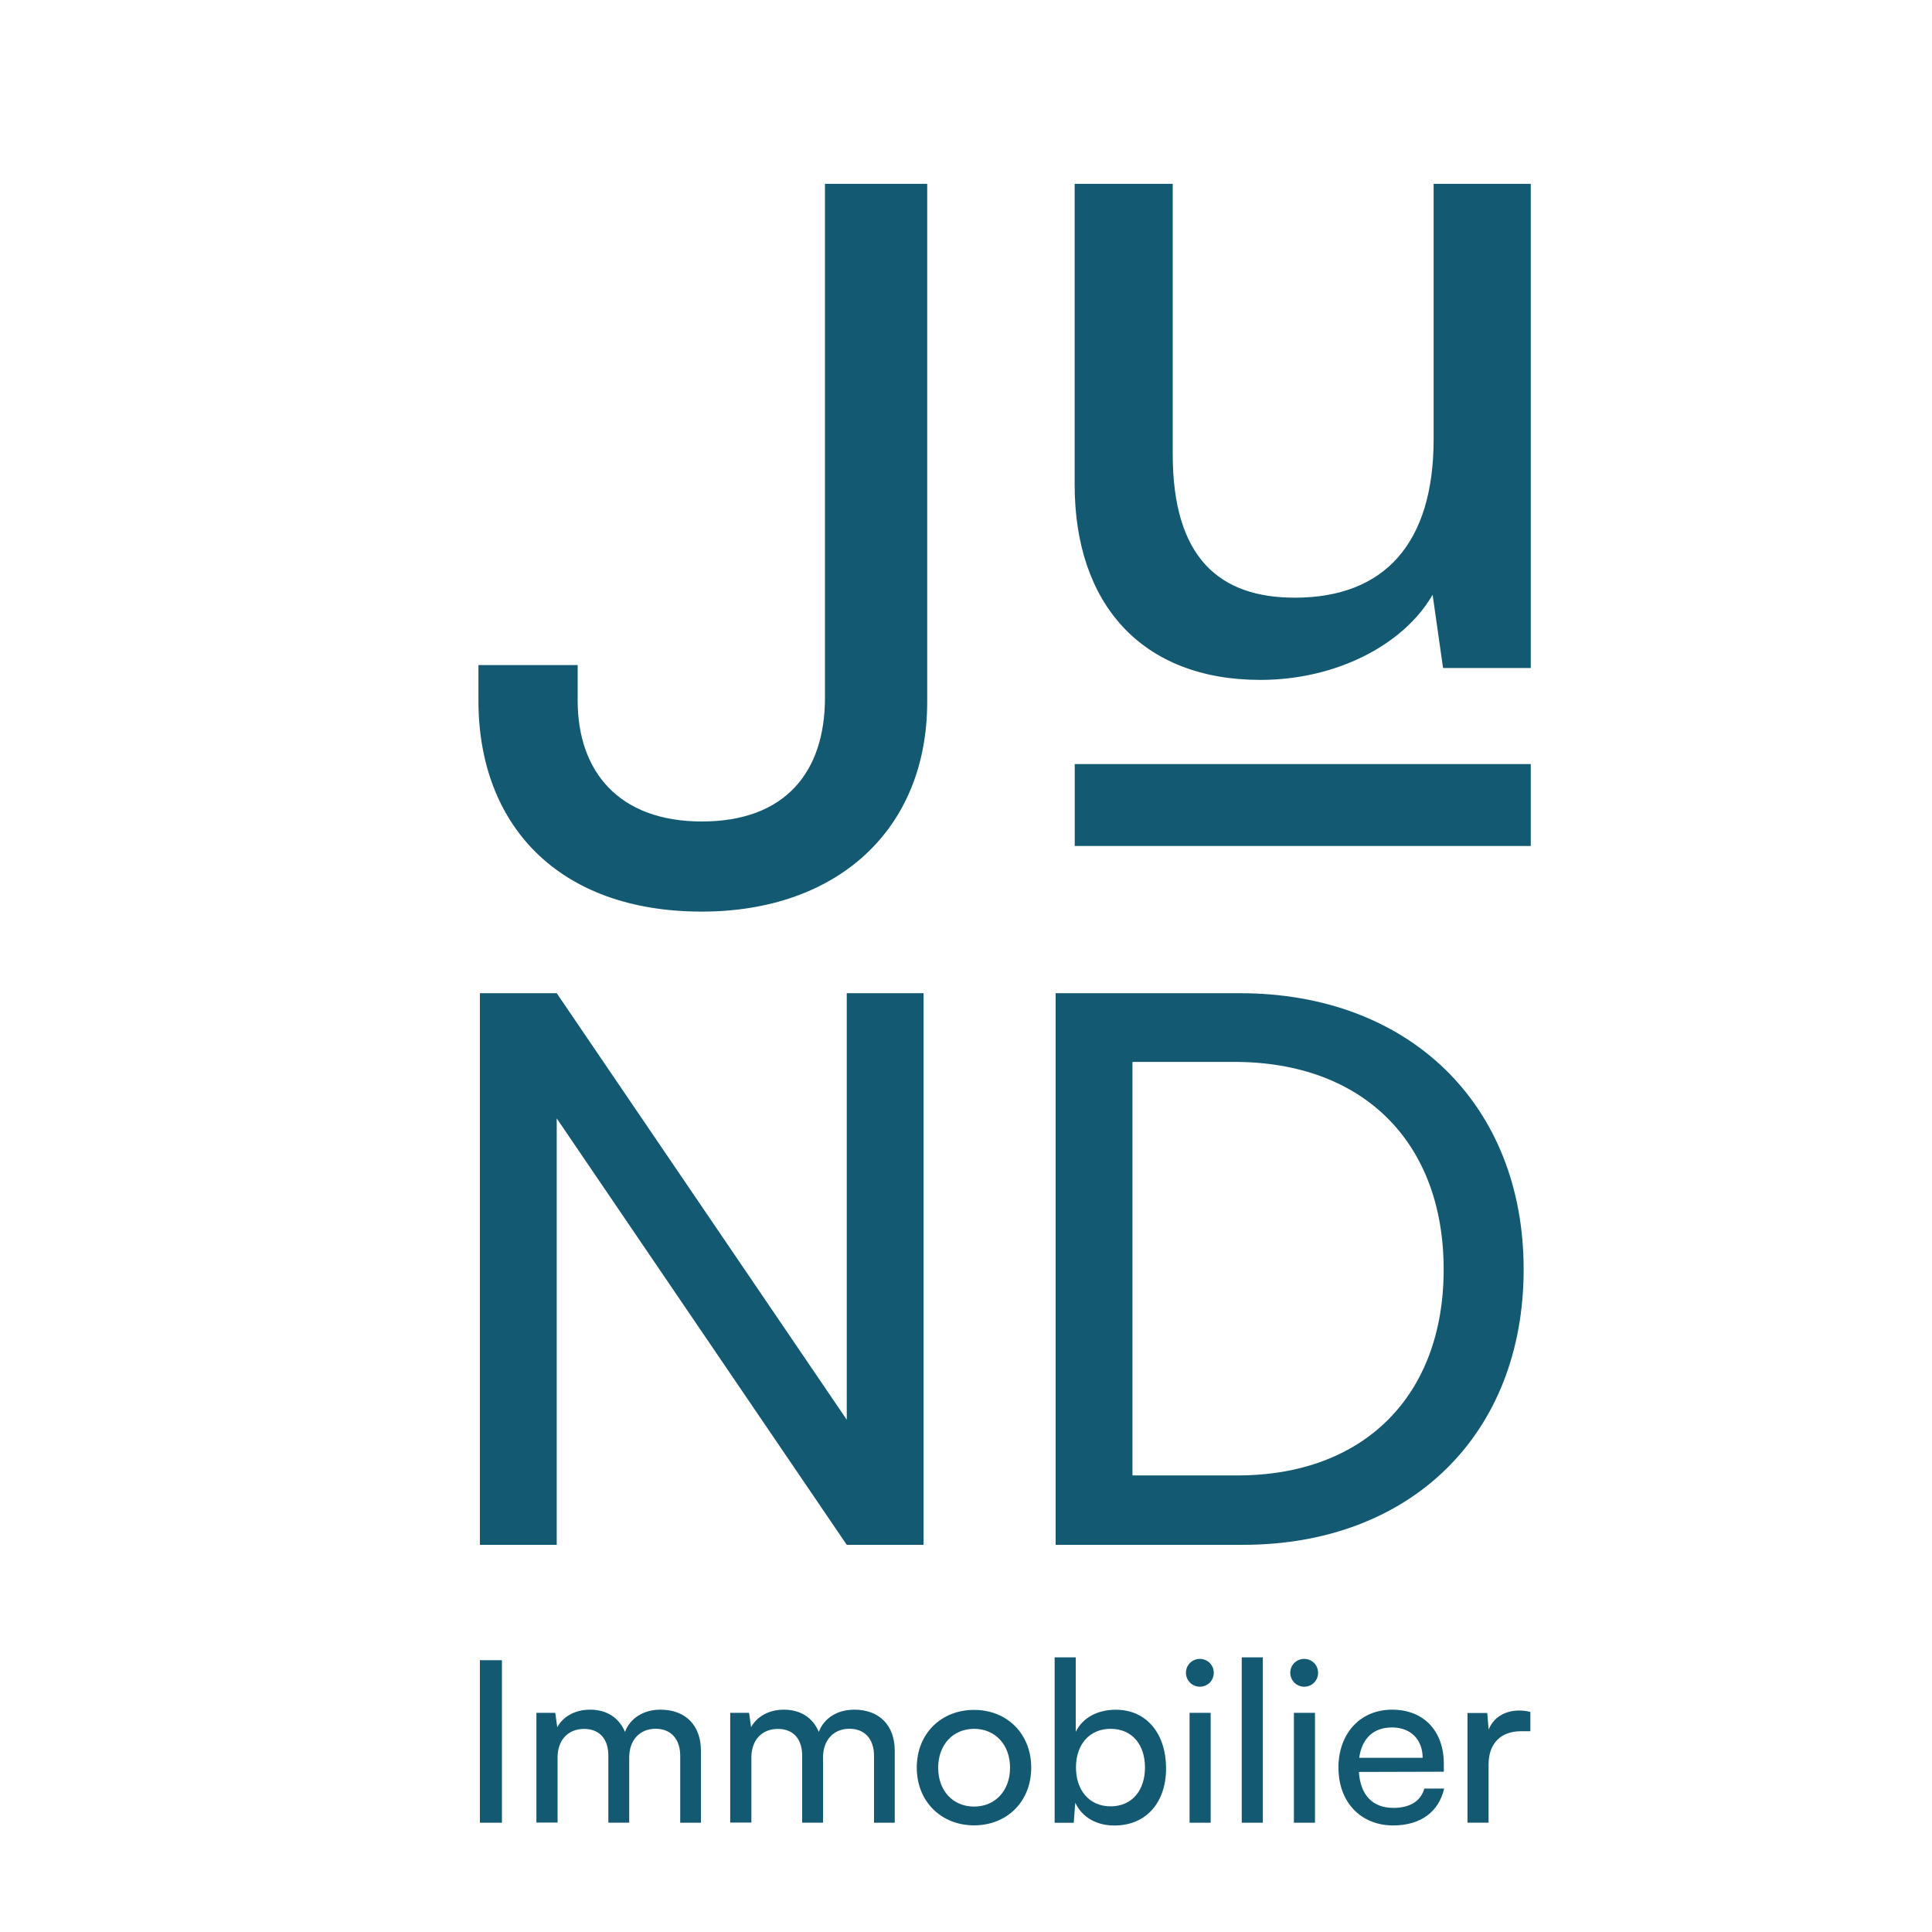
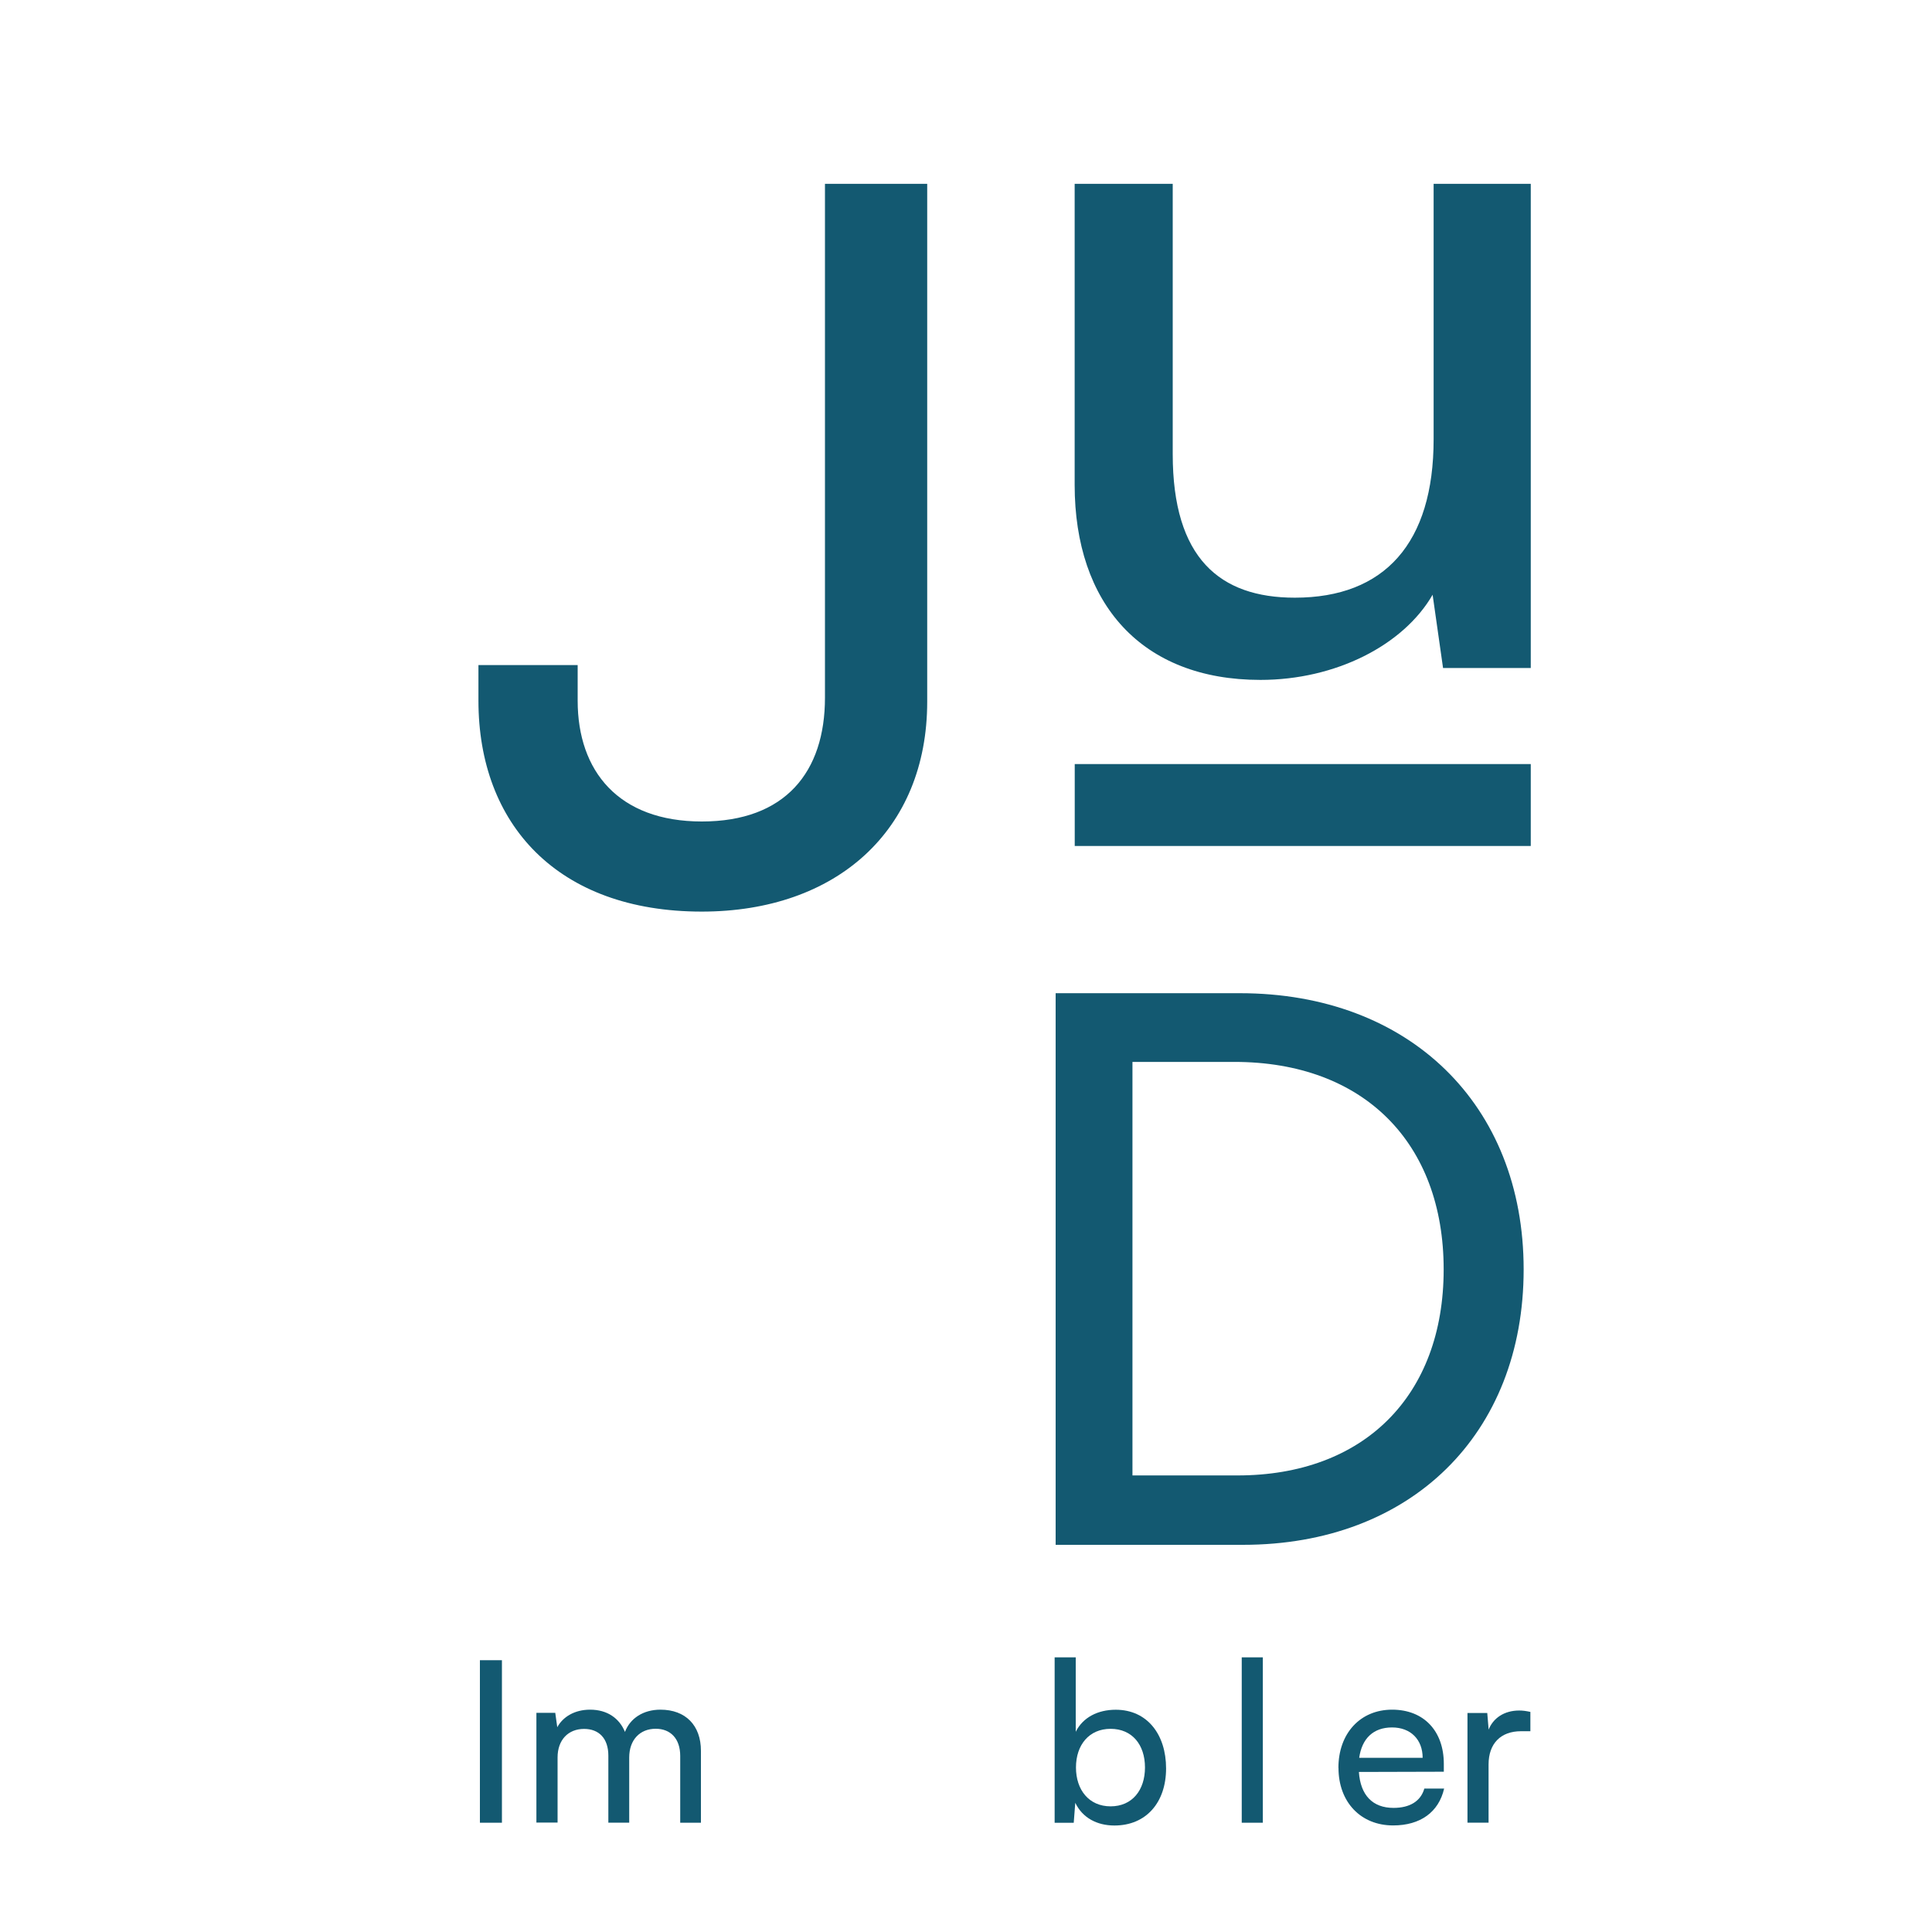
<svg xmlns="http://www.w3.org/2000/svg" id="Calque_1" data-name="Calque 1" viewBox="0 0 250 250">
  <defs>
    <style>
      .cls-1 {
        filter: url(#drop-shadow-7);
      }

      .cls-2 {
        fill: #135971;
        stroke-width: 0px;
      }
    </style>
    <filter id="drop-shadow-7" filterUnits="userSpaceOnUse">
      <feOffset dx="5" dy="5" />
      <feGaussianBlur result="blur" stdDeviation="2" />
      <feFlood flood-color="#1d1d1b" flood-opacity=".5" />
      <feComposite in2="blur" operator="in" />
      <feComposite in="SourceGraphic" />
    </filter>
  </defs>
  <g class="cls-1">
    <path class="cls-2" d="M56.92,81.06h12.83v4.61c0,9.1,5.27,15.63,16.07,15.63s15.93-6.41,15.93-16.02V18.79h13.23v67.01c0,16.66-11.75,27.16-29.17,27.16-18.64,0-28.9-11.28-28.9-27.29v-4.61Z" />
    <path class="cls-2" d="M193.08,18.79v62.65h-11.35l-1.35-9.48c-3.78,6.54-12.56,11.02-22.28,11.02-15.39,0-24.04-9.87-24.04-25.24V18.79h12.69v34.97c0,13.46,6.08,18.58,15.8,18.58,11.61,0,17.96-7.05,17.96-20.5V18.79h12.56Z" />
-     <path class="cls-2" d="M57.1,194.9v-71.38h9.94l37.53,55.19v-55.19h9.94v71.38h-9.94l-37.53-55.18v55.18h-9.94Z" />
    <path class="cls-2" d="M131.6,194.9v-71.38h23.84c21.91,0,36.72,14.41,36.72,35.74s-14.61,35.64-36.31,35.64h-24.25ZM141.54,132.41v53.51h13.59c16.33,0,26.68-10.27,26.68-26.66s-10.35-26.85-27.09-26.85h-13.19Z" />
    <rect class="cls-2" x="134.07" y="93.87" width="59.01" height="10.6" />
    <g>
      <path class="cls-2" d="M59.95,230.86h-2.85v-21.03h2.85v21.03Z" />
      <path class="cls-2" d="M64.41,230.86v-14.22h2.44l.26,1.86c.73-1.34,2.24-2.27,4.25-2.27,2.21,0,3.78,1.1,4.51,2.88.67-1.77,2.38-2.88,4.59-2.88,3.26,0,5.24,2.04,5.24,5.32v9.31h-2.68v-8.64c0-2.24-1.25-3.52-3.17-3.52-2.06,0-3.43,1.45-3.43,3.72v8.43h-2.7v-8.67c0-2.24-1.22-3.46-3.14-3.46-2.06,0-3.43,1.43-3.43,3.69v8.43h-2.73Z" />
-       <path class="cls-2" d="M89.49,230.86v-14.22h2.44l.26,1.86c.73-1.34,2.24-2.27,4.25-2.27,2.21,0,3.78,1.1,4.51,2.88.67-1.77,2.38-2.88,4.59-2.88,3.26,0,5.24,2.04,5.24,5.32v9.31h-2.68v-8.64c0-2.24-1.25-3.52-3.17-3.52-2.06,0-3.43,1.45-3.43,3.72v8.43h-2.7v-8.67c0-2.24-1.22-3.46-3.14-3.46-2.06,0-3.43,1.43-3.43,3.69v8.43h-2.73Z" />
-       <path class="cls-2" d="M121.05,216.26c4.25,0,7.39,3.08,7.39,7.47s-3.14,7.47-7.39,7.47-7.42-3.08-7.42-7.47,3.14-7.47,7.42-7.47ZM121.05,228.77c2.73,0,4.65-2.06,4.65-5.03s-1.92-5.03-4.65-5.03-4.65,2.06-4.65,5.03,1.89,5.03,4.65,5.03Z" />
      <path class="cls-2" d="M131.47,230.86v-21.4h2.73v9.63c.93-1.86,2.85-2.85,5.18-2.85,4.07,0,6.51,3.2,6.51,7.59s-2.56,7.39-6.69,7.39c-2.24,0-4.13-.99-5.06-2.94l-.2,2.59h-2.47ZM138.71,228.74c2.79,0,4.45-2.09,4.45-5.03s-1.66-5-4.45-5-4.48,2.09-4.48,5,1.69,5.03,4.48,5.03Z" />
-       <path class="cls-2" d="M148.46,211.46c0-1.02.81-1.8,1.8-1.8s1.8.78,1.8,1.8-.81,1.8-1.8,1.8-1.8-.81-1.8-1.8ZM148.93,216.64h2.73v14.22h-2.73v-14.22Z" />
      <path class="cls-2" d="M155.68,230.86v-21.4h2.73v21.4h-2.73Z" />
-       <path class="cls-2" d="M161.96,211.46c0-1.02.81-1.8,1.8-1.8s1.8.78,1.8,1.8-.81,1.8-1.8,1.8-1.8-.81-1.8-1.8ZM162.43,216.64h2.73v14.22h-2.73v-14.22Z" />
      <path class="cls-2" d="M168.19,223.76c0-4.45,2.82-7.53,6.95-7.53s6.69,2.79,6.69,7.01v1.02l-10.99.03c.2,3,1.77,4.65,4.48,4.65,2.12,0,3.52-.87,3.99-2.5h2.56c-.7,3.05-3.08,4.77-6.6,4.77-4.19,0-7.07-3.02-7.07-7.44ZM170.89,222.46h8.2c0-2.35-1.54-3.93-3.96-3.93s-3.9,1.43-4.25,3.93Z" />
      <path class="cls-2" d="M193.03,219.02h-1.22c-2.59,0-4.19,1.57-4.19,4.3v7.53h-2.73v-14.19h2.56l.18,2.15c.58-1.48,2.01-2.47,3.95-2.47.49,0,.9.06,1.45.18v2.5Z" />
    </g>
  </g>
</svg>